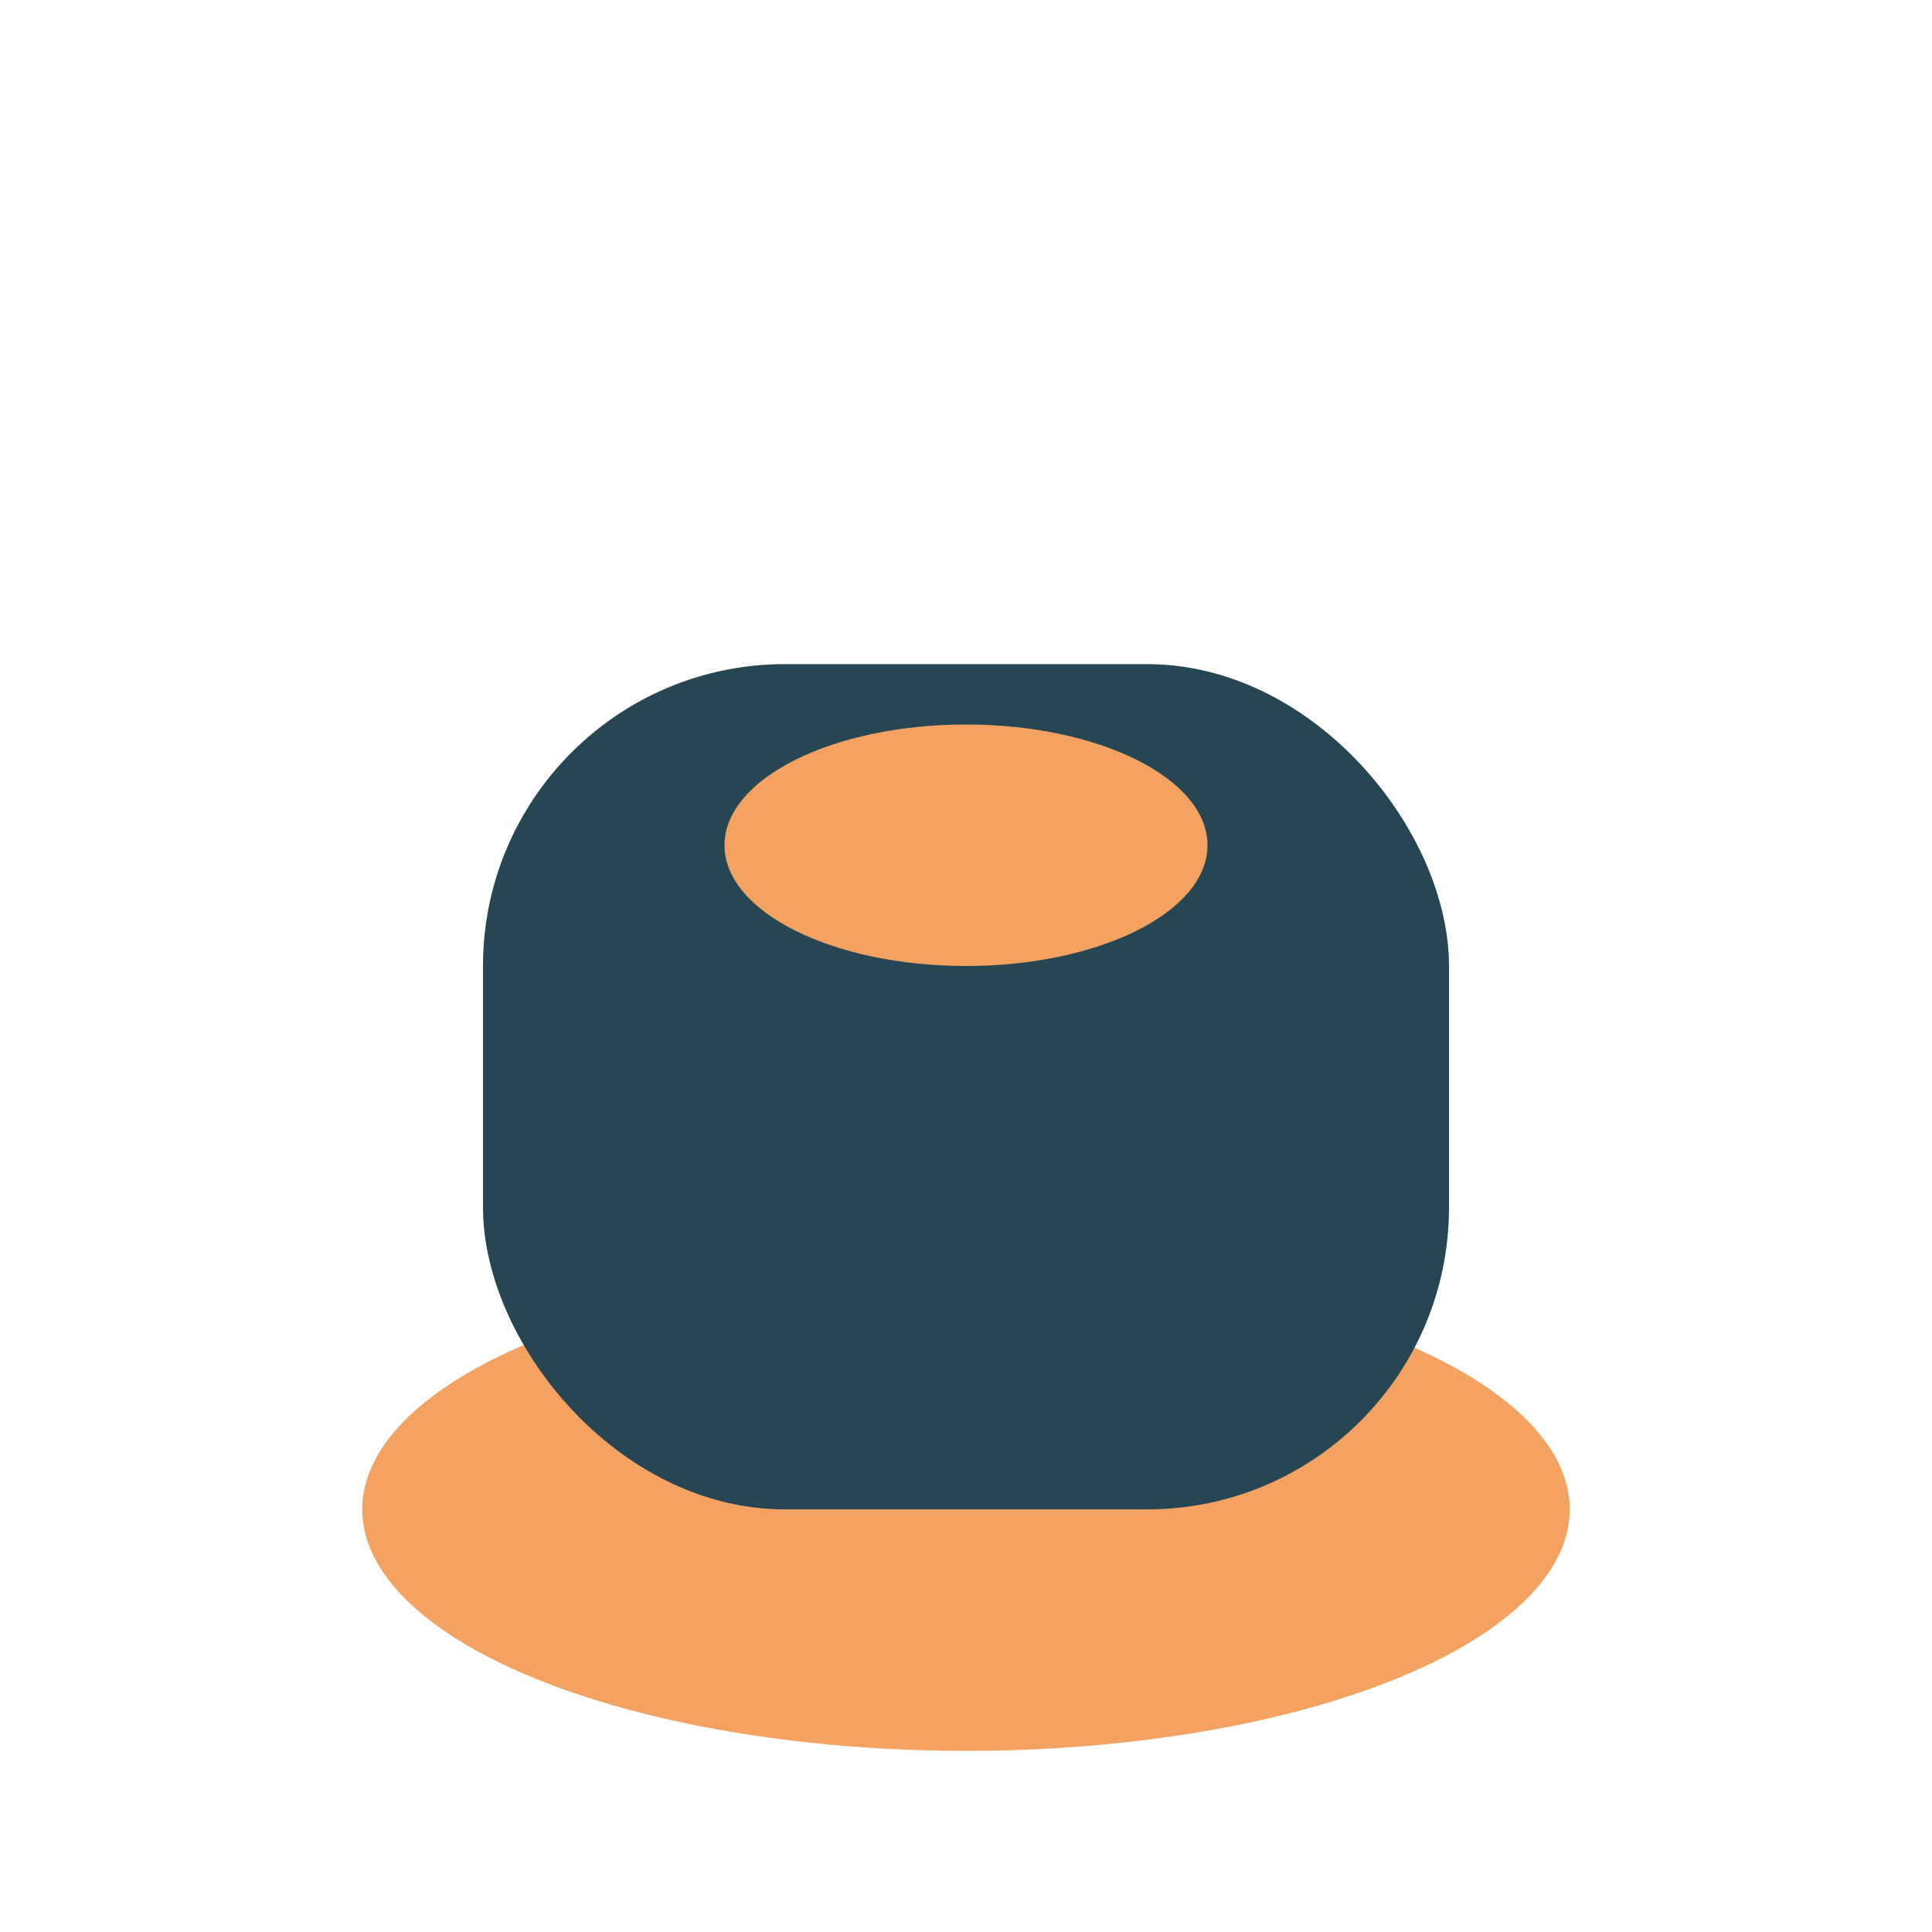
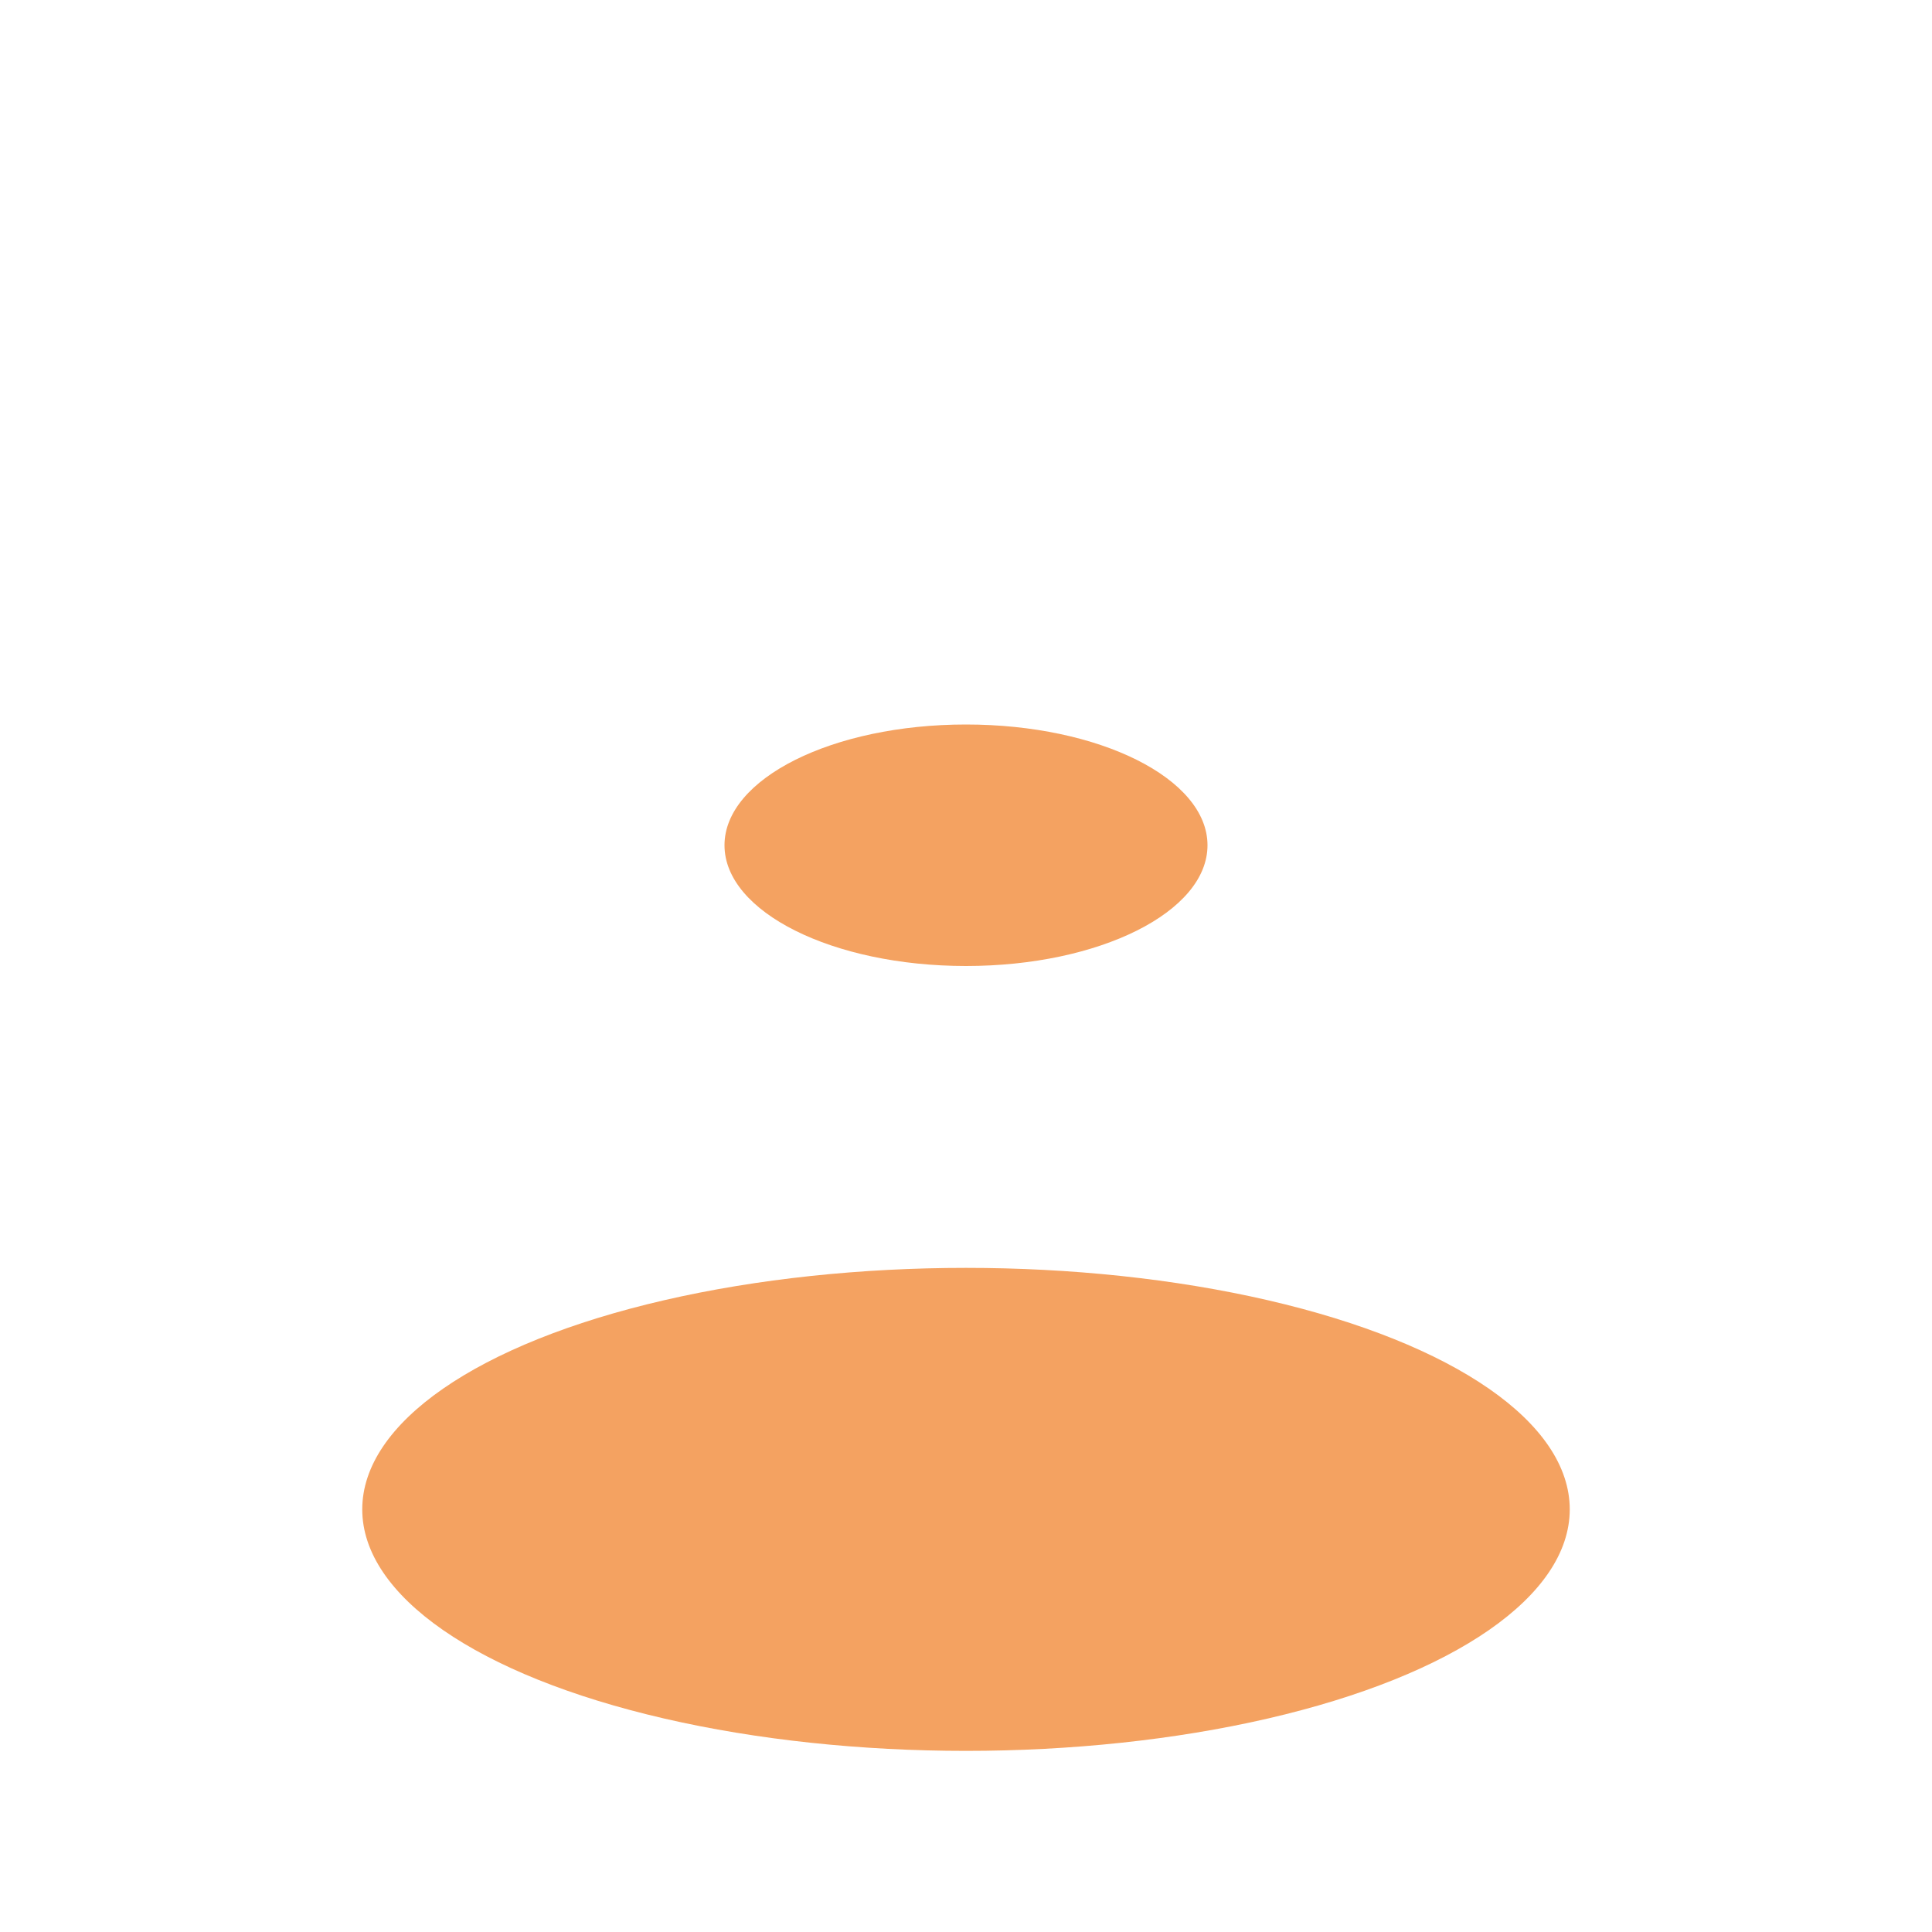
<svg xmlns="http://www.w3.org/2000/svg" width="32" height="32" viewBox="0 0 32 32">
  <ellipse cx="16" cy="25" rx="10" ry="4" fill="#F4A261" />
-   <rect x="8" y="11" width="16" height="14" rx="5" fill="#264653" />
  <ellipse cx="16" cy="14" rx="4" ry="2" fill="#F4A261" />
</svg>